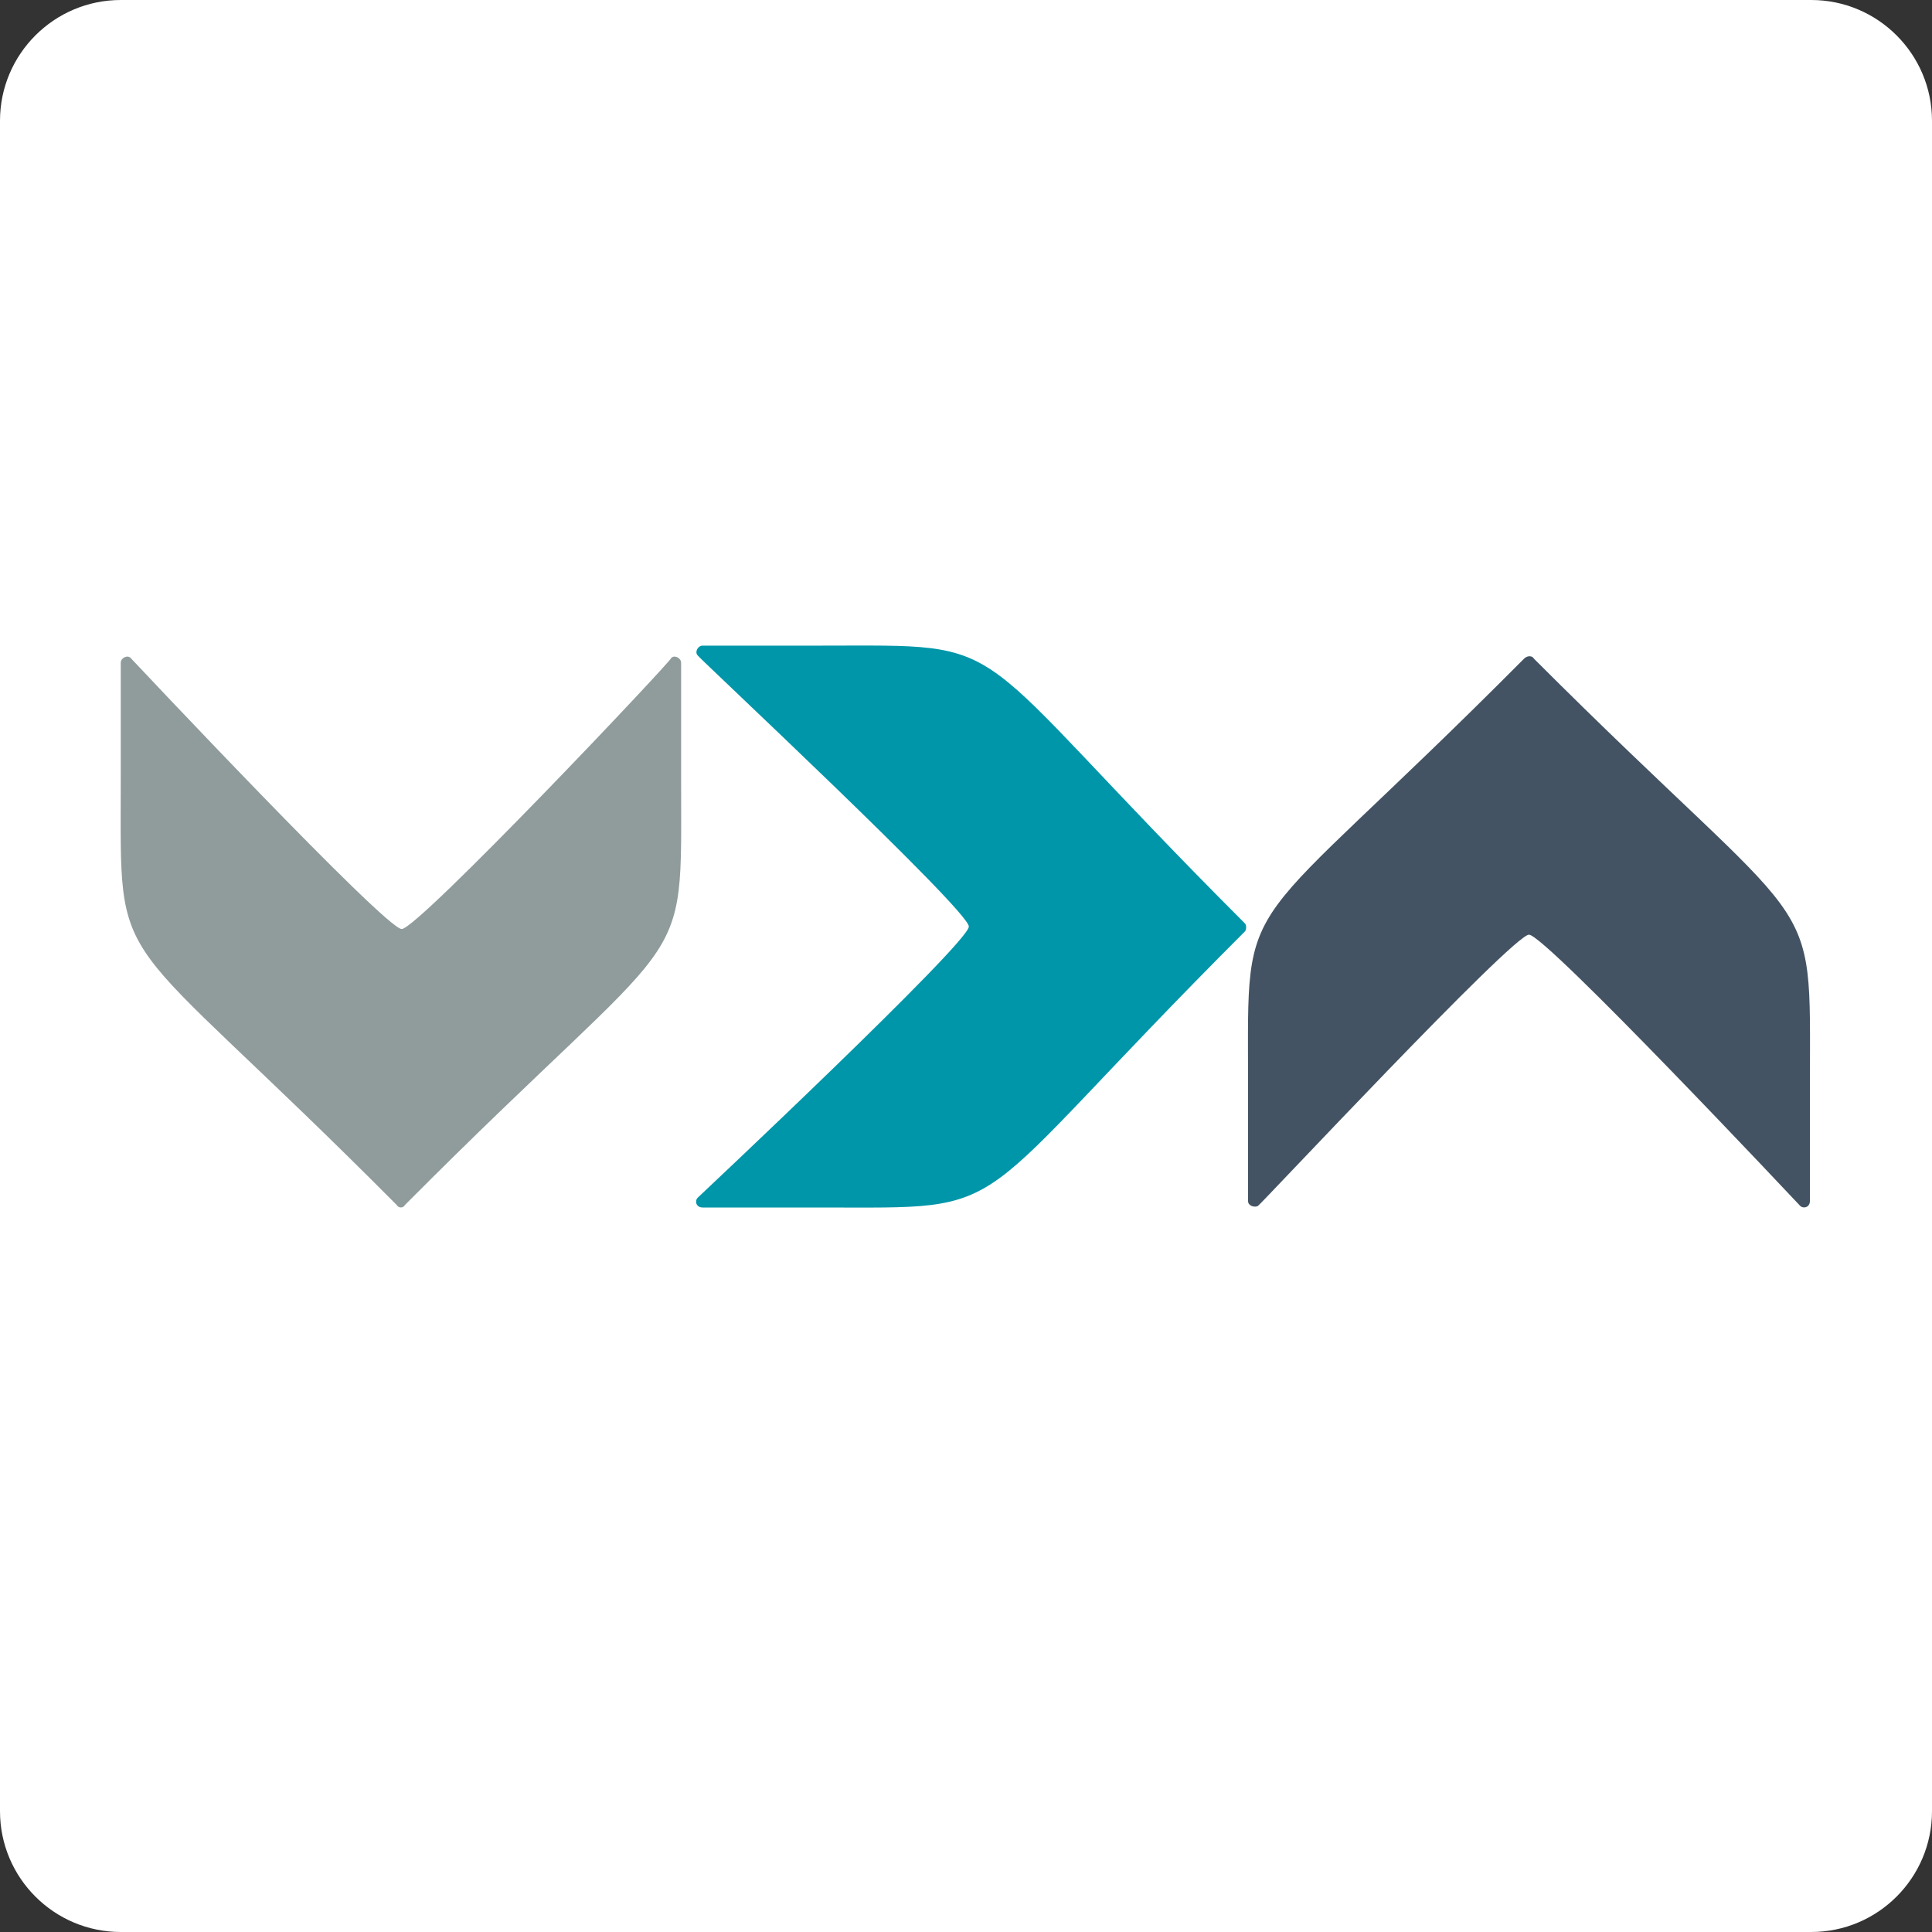
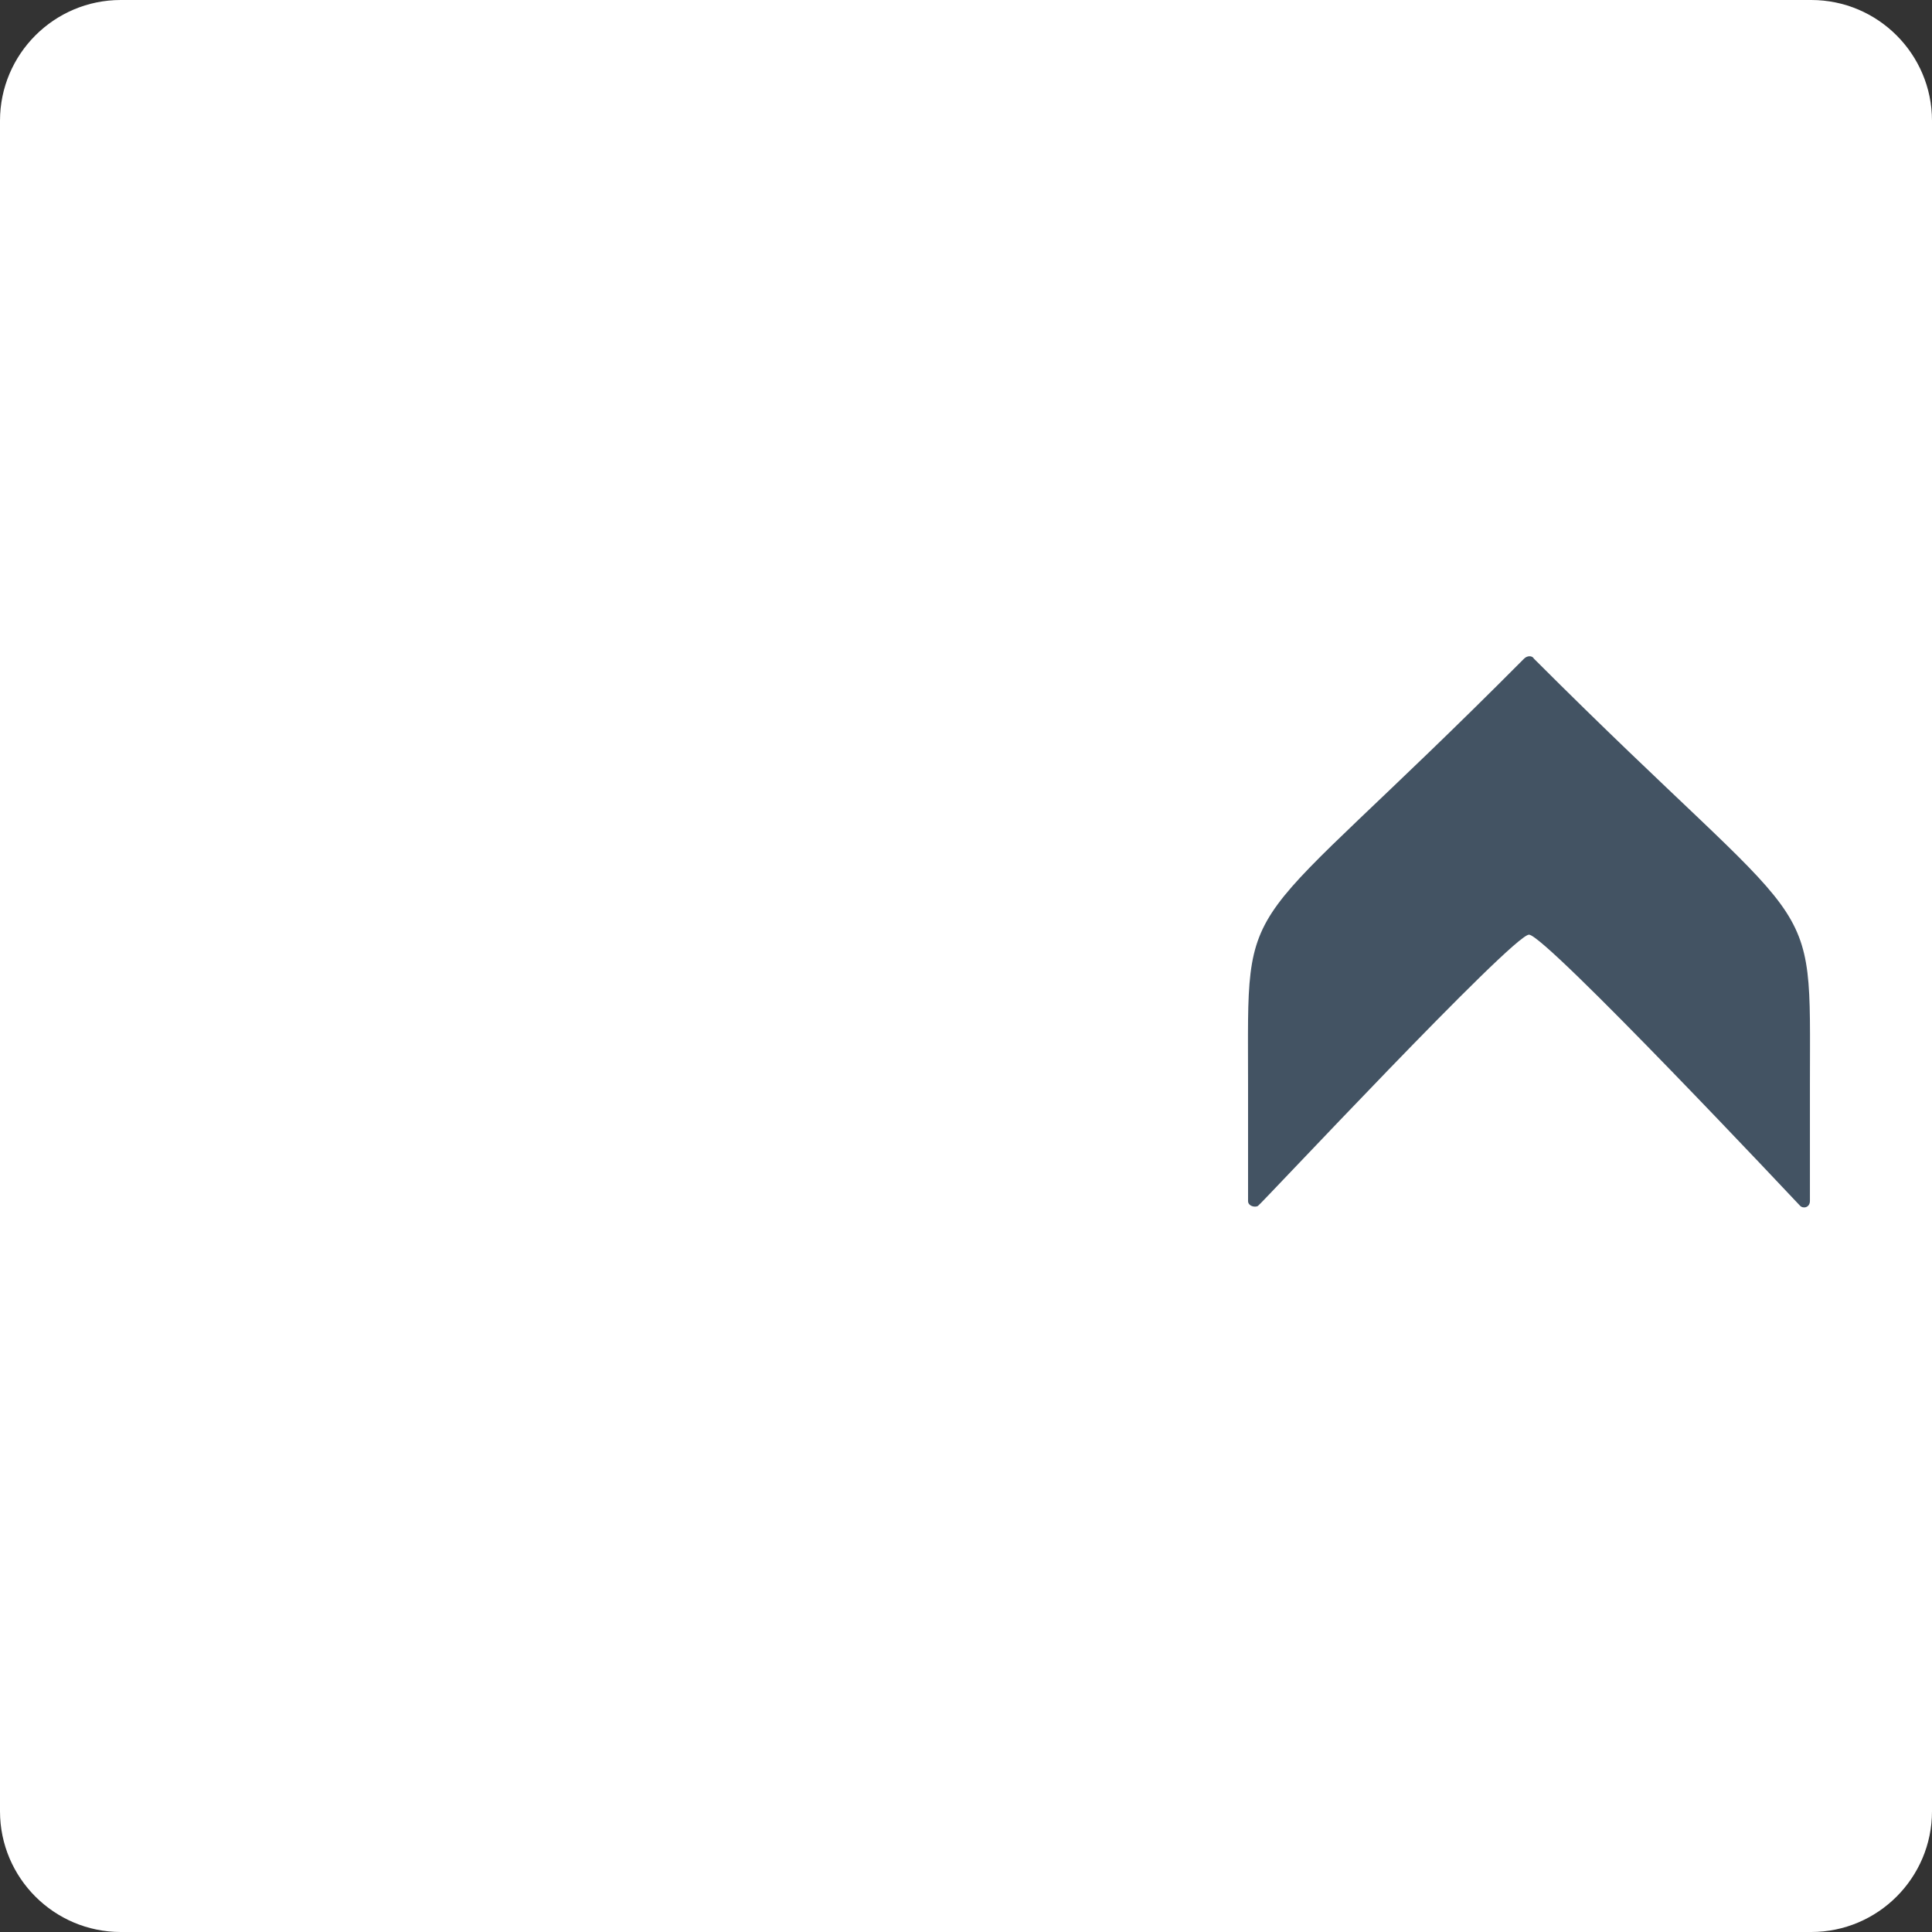
<svg xmlns="http://www.w3.org/2000/svg" viewBox="0 0 1024 1024">
  <rect x="0" y="0" width="1024" height="1024" fill="#333333" stroke="none" />
  <path d="m960 1024h-896c-35.3 0-64-28.7-64-64v-896c0-35.3 28.7-64 64-64h896c35.3 0 64 28.7 64 64v896c0 35.3-28.7 64-64 64z" fill="#fff" />
  <path d="m810.4 495.4c8.7 0 143.7 143.7 143.7 143.7 1.7 1.7 5.2.9 5.2-2.6v-61.5c0-108.2 6.9-72.7-146.3-225.9-.9-1.7-3.5-1.7-5.2 0-153.2 154.1-146.3 117.8-146.3 226v61.5c0 2.6 3.5 3.5 5.2 2.6.9-.1 135.1-143.8 143.7-143.8" fill="#435363" />
-   <path d="m513.5 491.1c0 8.7-143.7 143.7-143.7 143.7-1.7 1.7-.9 5.2 2.6 5.2h61.5c108.2 0 72.7 6.9 225.9-146.3.9-.9.9-3.5 0-4.3-154.1-154.1-117.7-147.2-225.9-147.2h-61.5c-2.6 0-4.3 3.5-2.6 5.2 0 .8 143.7 135 143.7 143.7" fill="#0096a9" />
-   <path d="m212.9 492.4c-8.7 0-143.7-143.7-143.7-143.7-1.7-1.7-5.2 0-5.2 2.6v61.5c0 108.2-6.9 71.8 146.3 225.9.9 1.7 3.5 1.7 4.3 0 153.3-154.1 146.4-117.7 146.4-225.9v-61.5c0-2.6-3.5-4.3-5.2-2.6.8.9-134.2 143.7-142.9 143.7" fill="#909c9c" />
</svg>